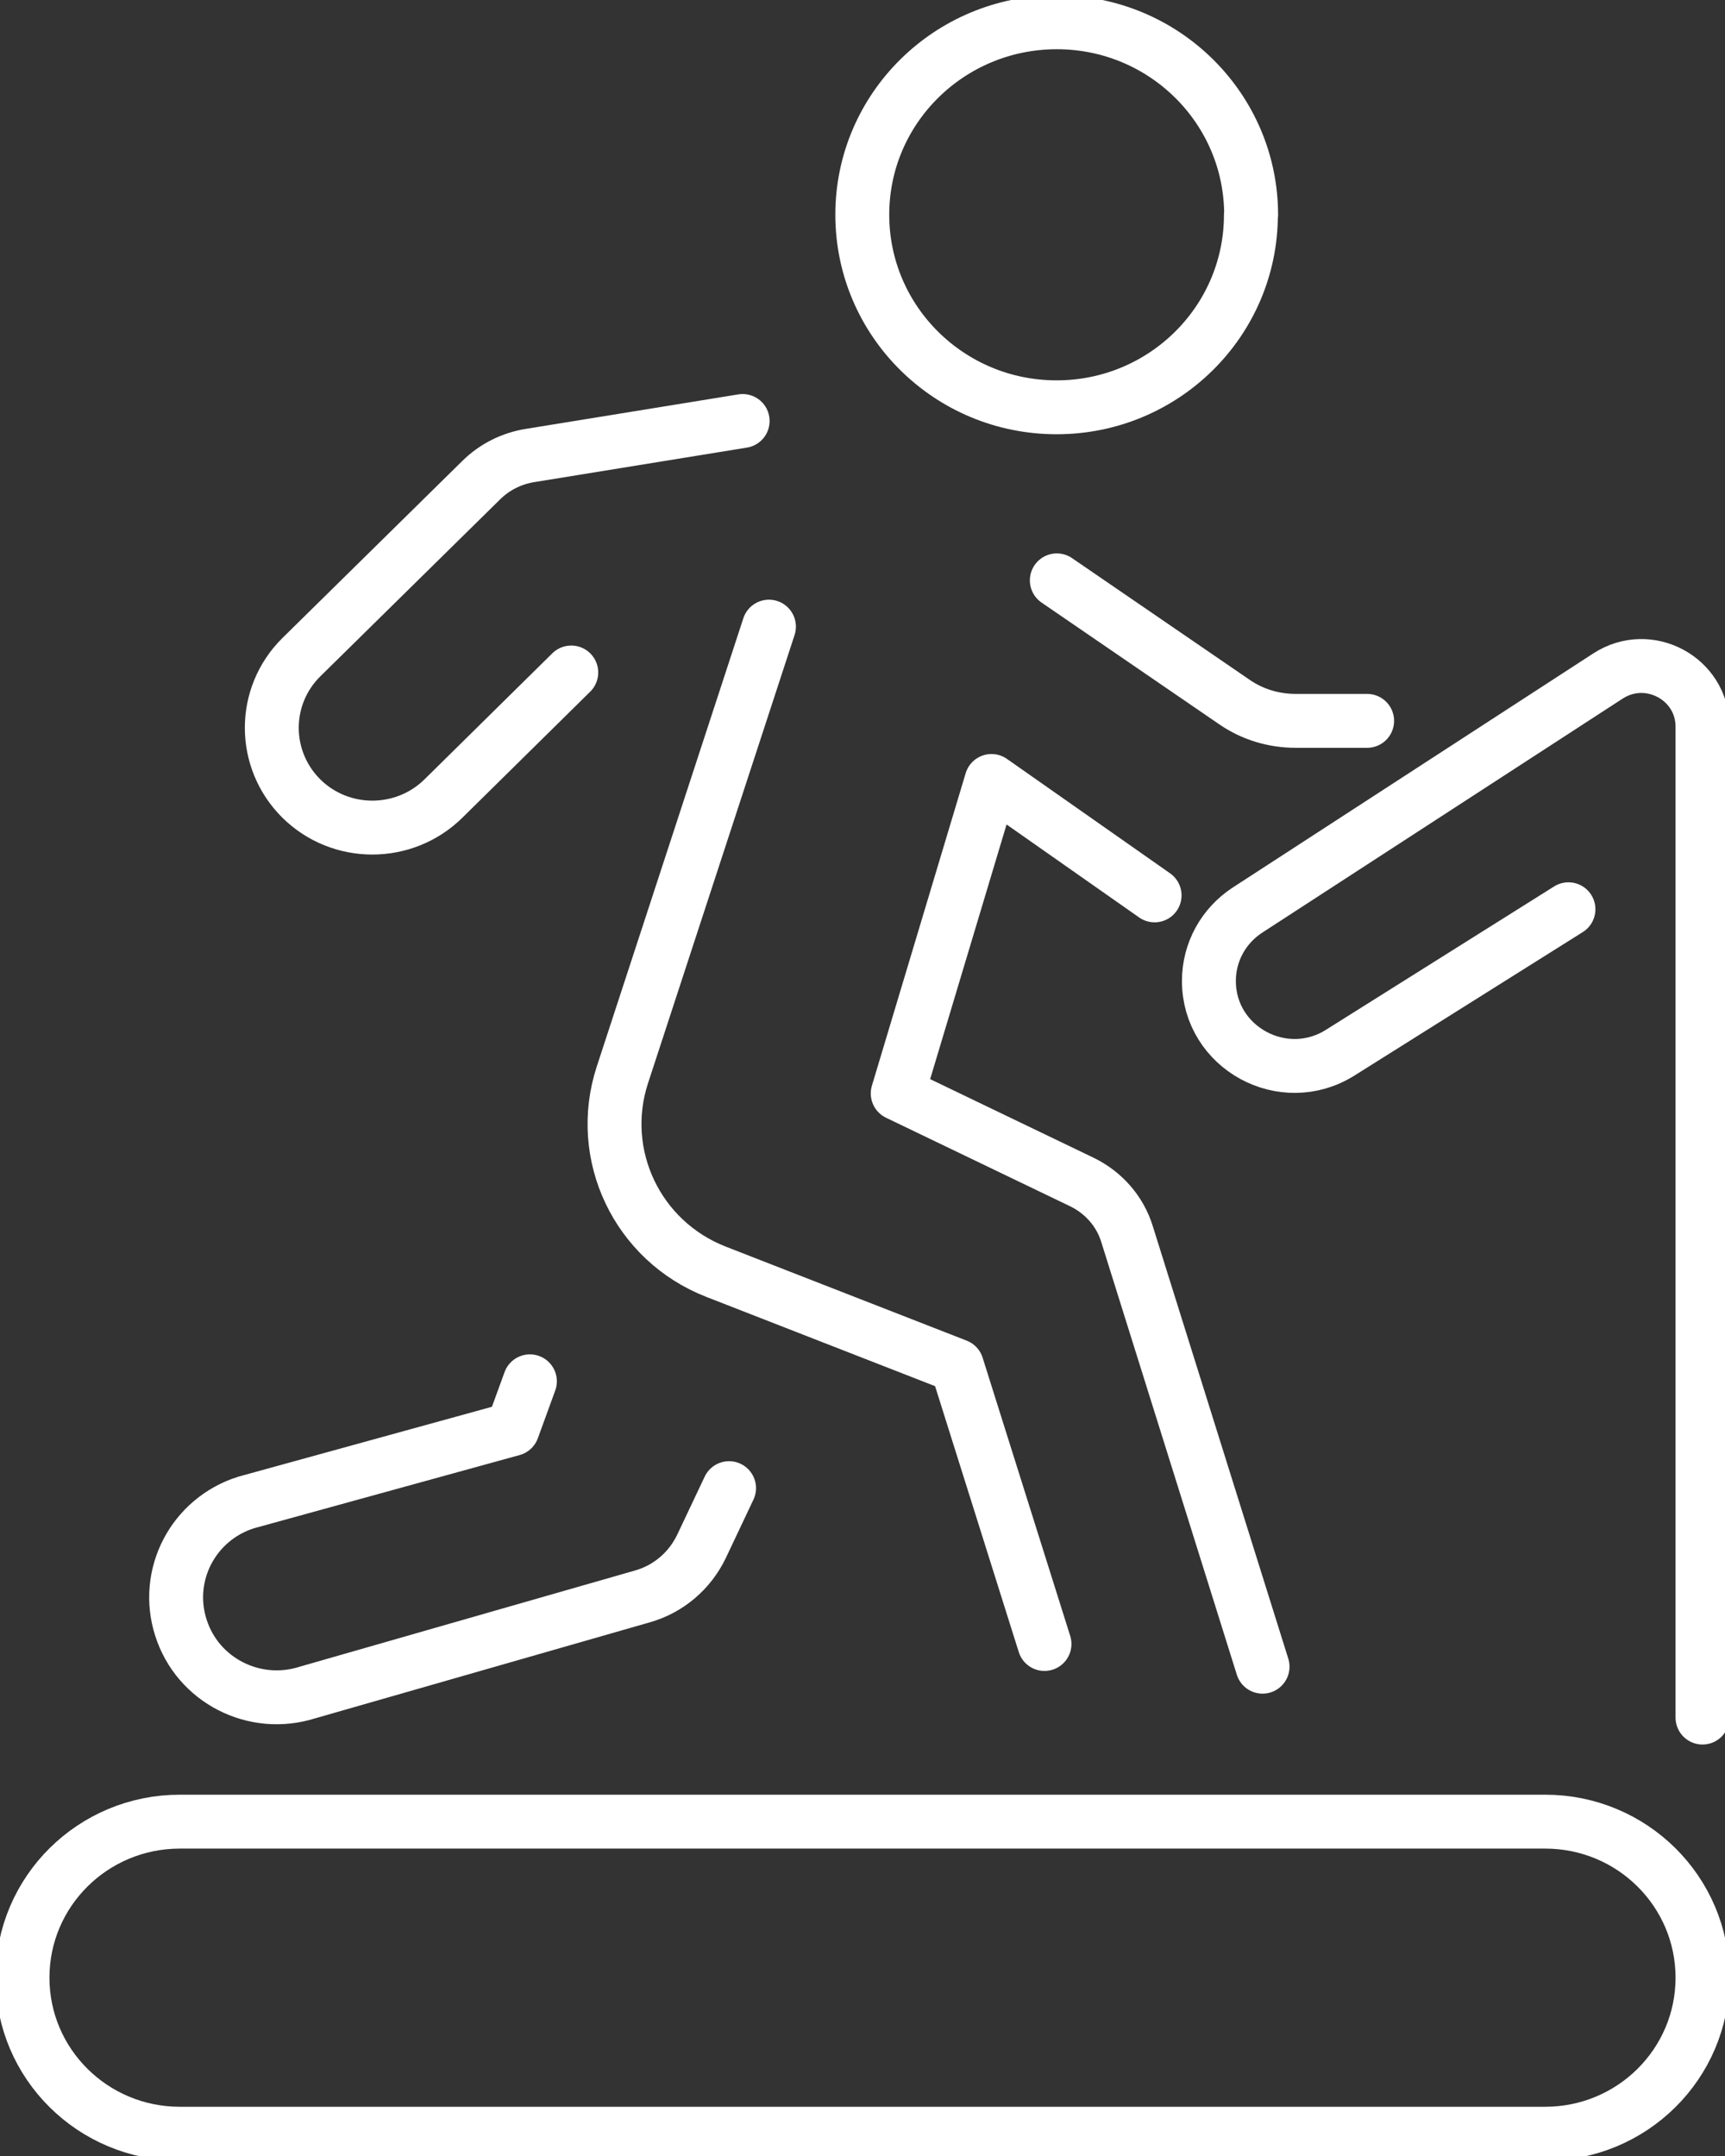
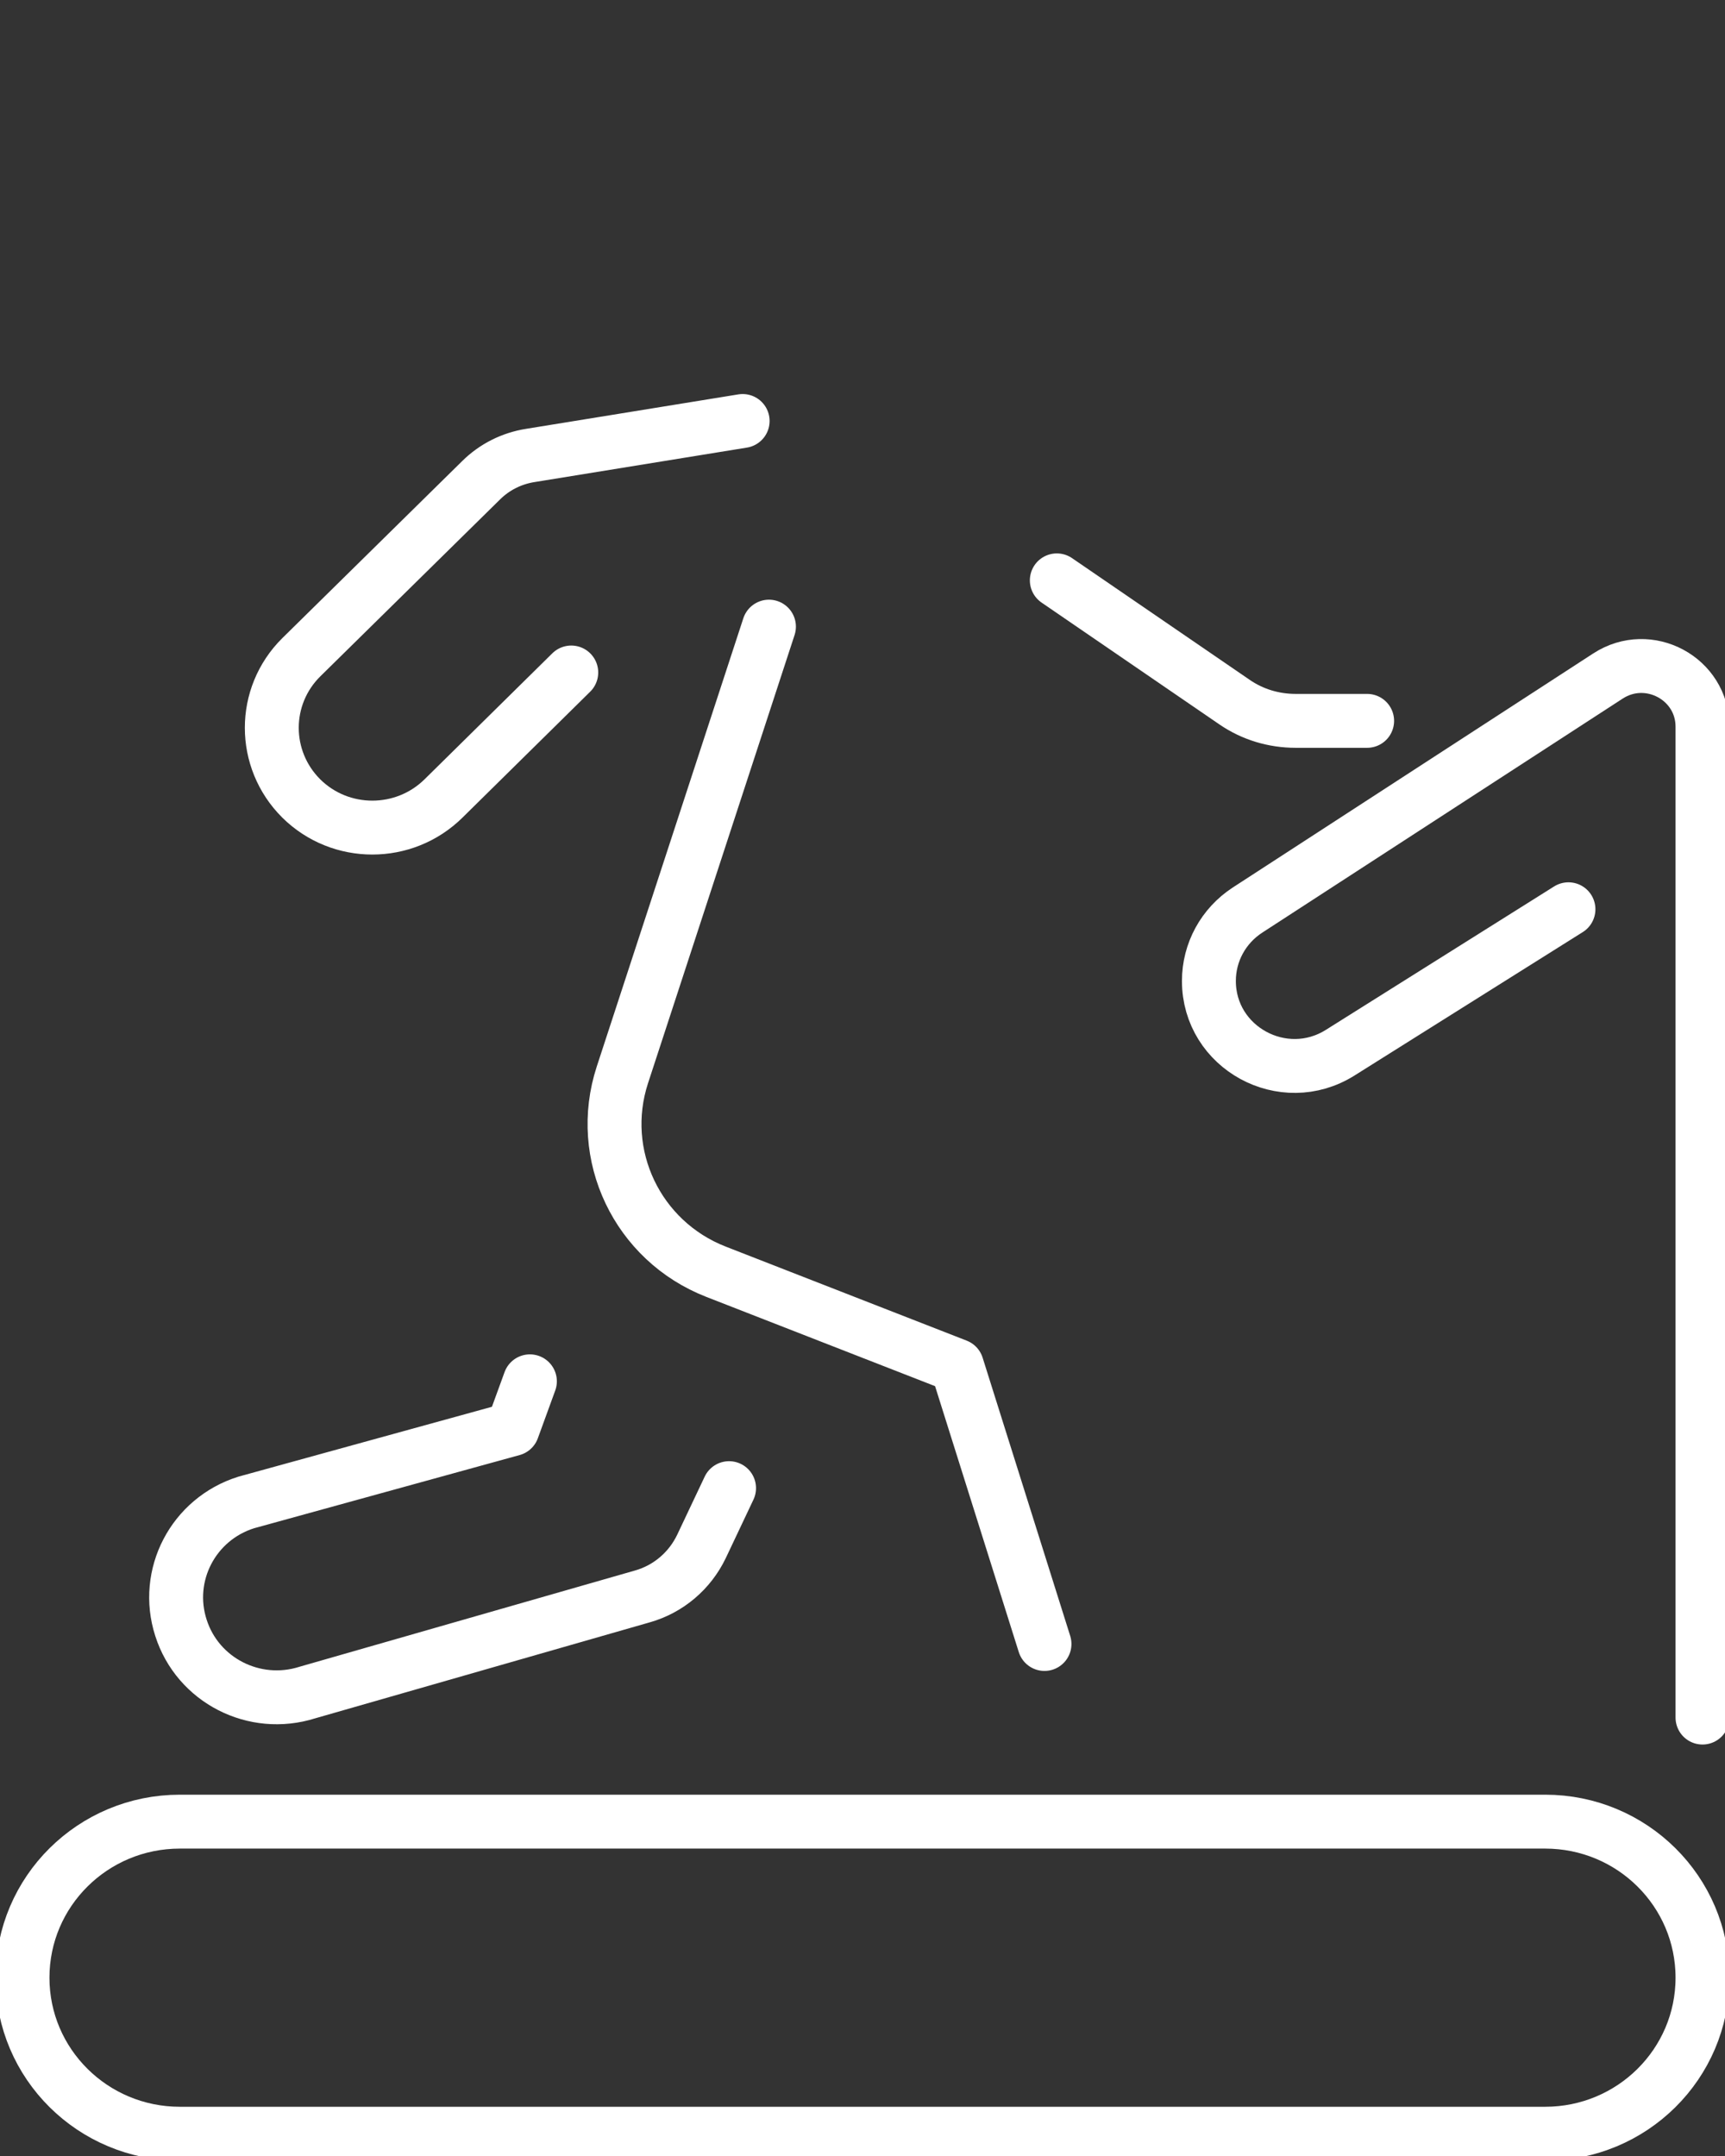
<svg xmlns="http://www.w3.org/2000/svg" width="48" height="60" viewBox="0 0 48 60" fill="none">
  <rect x="0" y="0" width="48" height="60" fill="#333333" stroke="none" />
  <g clip-path="url(#clip0_2086_1652)">
-     <path d="M34.808 5.975C34.808 8.936 32.388 11.335 29.401 11.335C26.414 11.335 23.994 8.936 23.994 5.975C23.994 3.014 26.42 0.62 29.407 0.62C32.394 0.62 34.814 3.02 34.814 5.981L34.808 5.975Z" stroke="white" stroke-width="1.5" stroke-linecap="round" stroke-linejoin="round" />
    <path d="M29.064 45.751L26.627 38.008L19.927 35.393C17.731 34.538 16.592 32.139 17.318 29.915L21.397 17.439" stroke="white" stroke-width="1.5" stroke-linecap="round" stroke-linejoin="round" />
-     <path d="M32.128 24.918L27.589 21.734L24.98 30.43L30.103 32.894C30.705 33.186 31.166 33.707 31.361 34.345L35.132 46.383" stroke="white" stroke-width="1.5" stroke-linecap="round" stroke-linejoin="round" />
    <path d="M38.042 20.061H36.053C35.445 20.061 34.855 19.885 34.353 19.54L29.407 16.151" stroke="white" stroke-width="1.5" stroke-linecap="round" stroke-linejoin="round" />
    <path d="M15.896 18.715L12.342 22.22C11.245 23.302 9.474 23.302 8.382 22.22C7.29 21.131 7.29 19.376 8.382 18.293L13.387 13.366C13.759 12.997 14.237 12.757 14.757 12.675L20.665 11.716" stroke="white" stroke-width="1.5" stroke-linecap="round" stroke-linejoin="round" />
    <path d="M20.287 41.414L19.52 43.035C19.195 43.714 18.599 44.223 17.873 44.428L8.553 47.102C7.077 47.57 5.501 46.763 5.035 45.3C4.563 43.837 5.377 42.274 6.853 41.812L14.261 39.77L14.745 38.441" stroke="white" stroke-width="1.5" stroke-linecap="round" stroke-linejoin="round" />
    <path d="M42.995 59.38H5.005C2.585 59.38 0.626 57.437 0.626 55.038C0.626 52.638 2.585 50.695 5.005 50.695H42.995C45.415 50.695 47.374 52.638 47.374 55.038C47.374 57.437 45.415 59.38 42.995 59.38Z" stroke="white" stroke-width="1.5" stroke-linecap="round" stroke-linejoin="round" />
    <path d="M47.374 47.799V20.224C47.374 18.884 45.875 18.077 44.742 18.814L34.713 25.327C34.04 25.766 33.639 26.503 33.639 27.299C33.639 29.16 35.711 30.29 37.293 29.295L43.644 25.304" stroke="white" stroke-width="1.5" stroke-linecap="round" stroke-linejoin="round" />
  </g>
  <defs>
    <clipPath id="clip0_2086_1652">
      <rect width="48" height="60" fill="white" />
    </clipPath>
  </defs>
</svg>